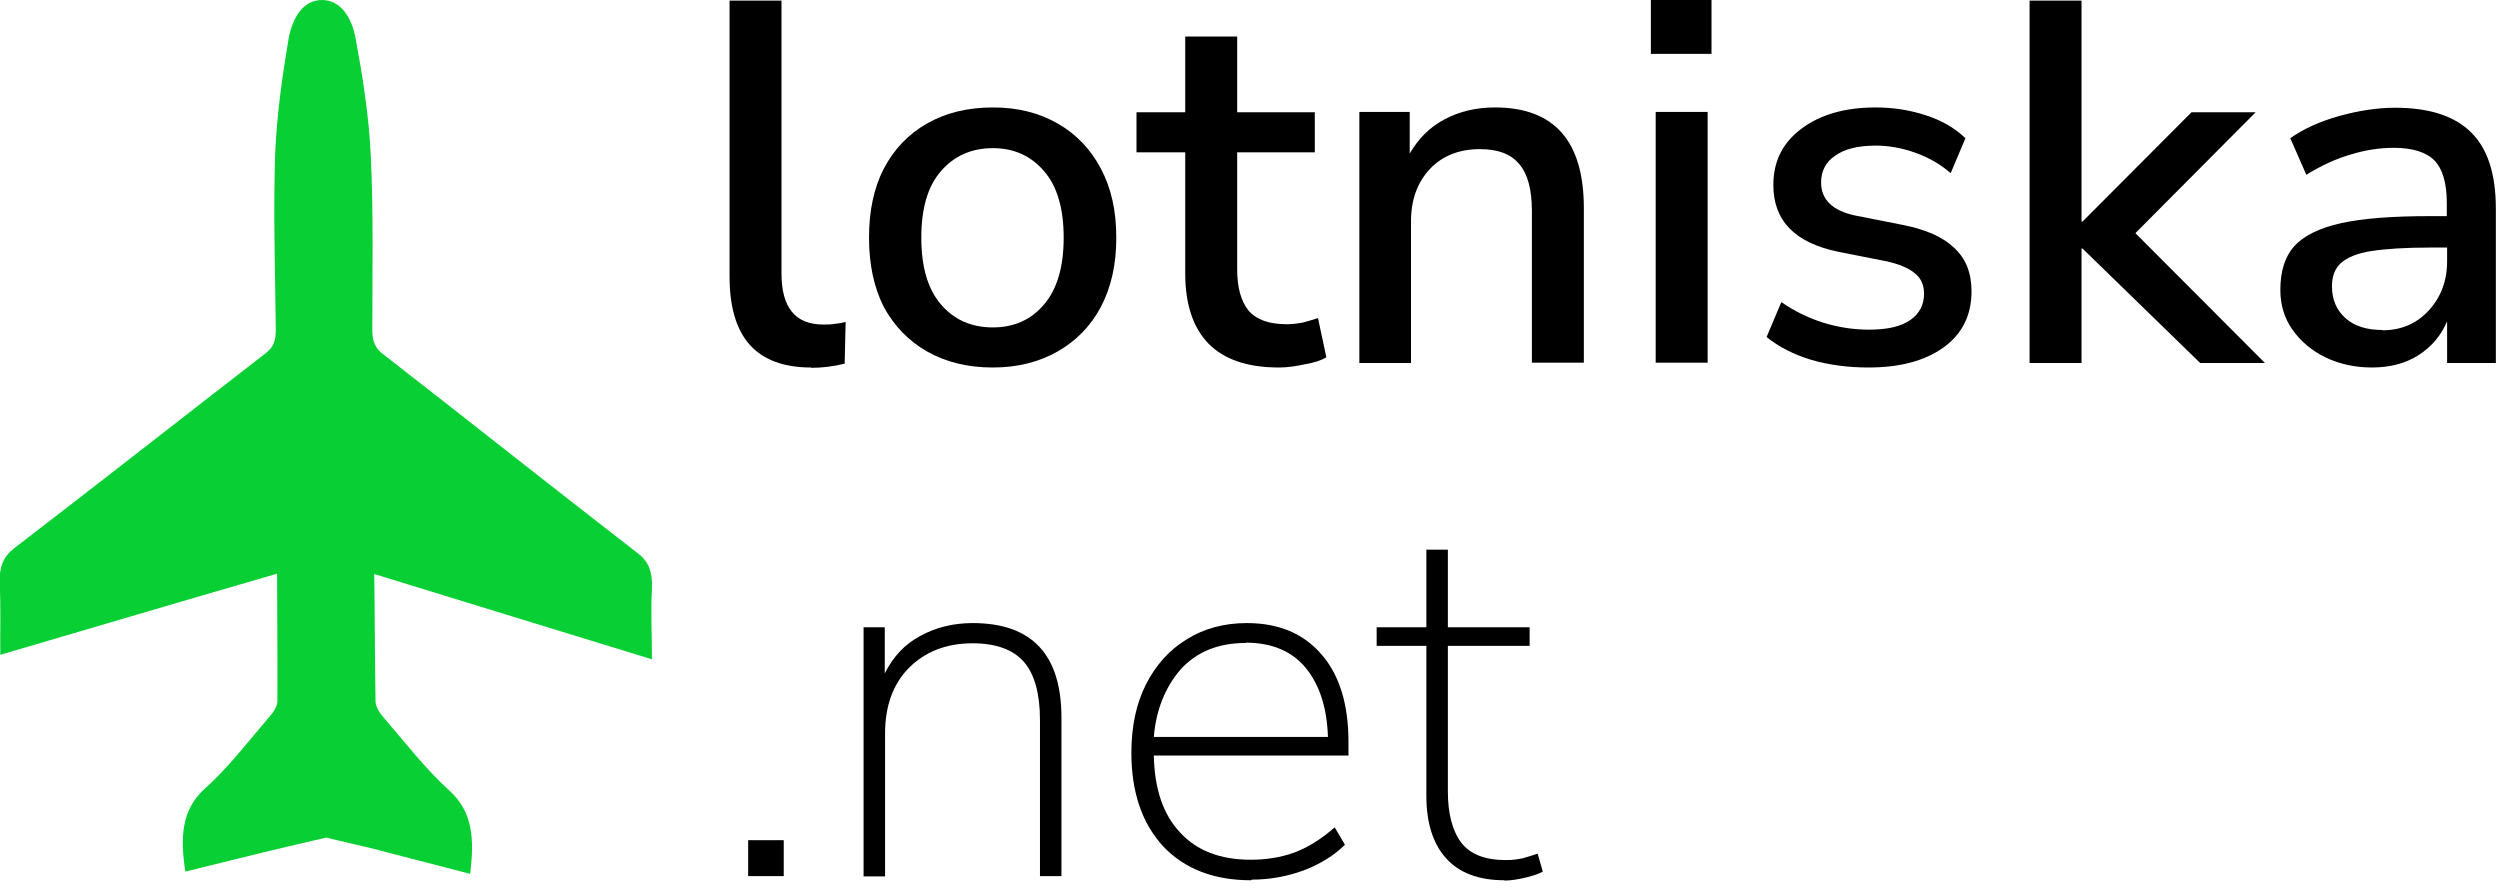
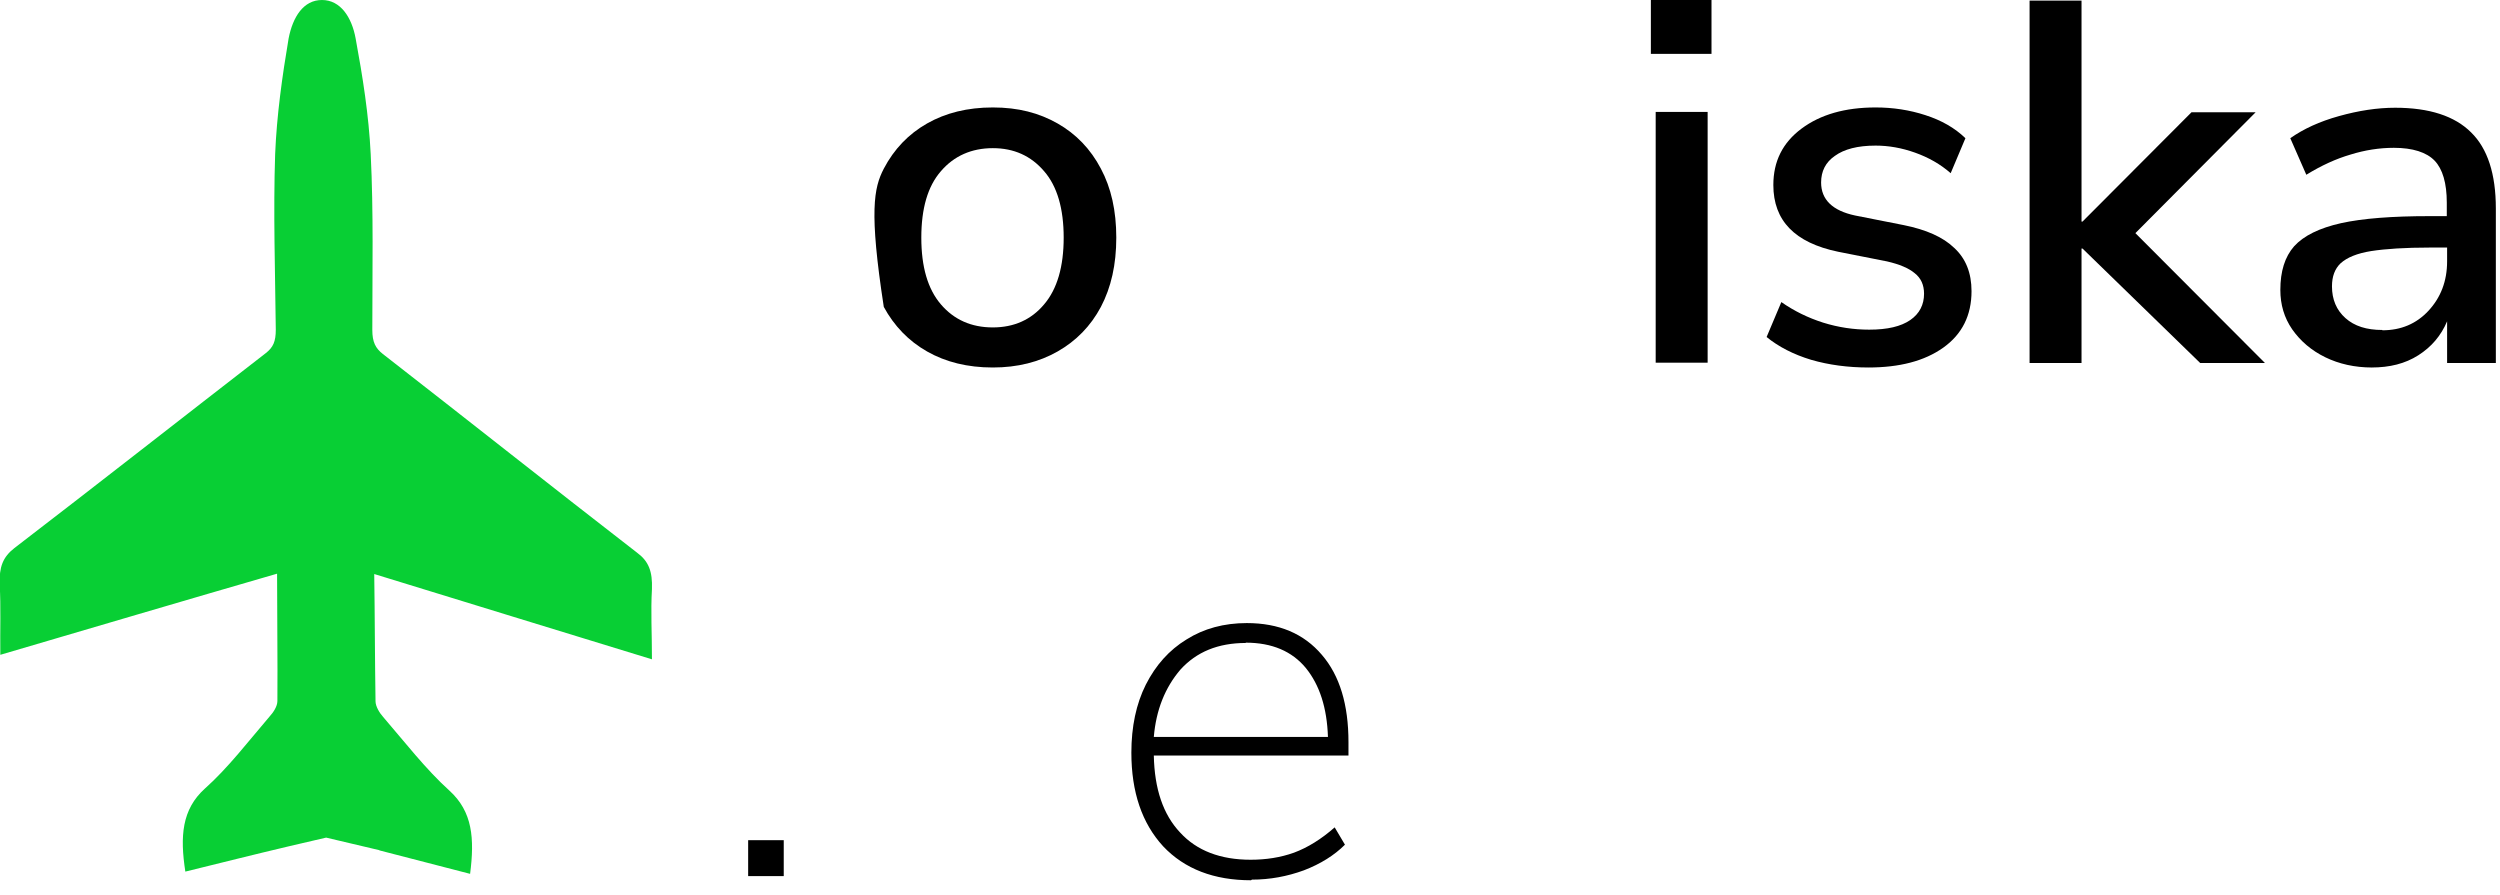
<svg xmlns="http://www.w3.org/2000/svg" width="95" height="34" viewBox="0 0 95 34" fill="none">
  <g clip-path="url(#clip0_21_2)">
-     <path d="M30.818 13.965C29.782 13.965 28.99 13.672 28.478 13.088C27.966 12.503 27.723 11.637 27.723 10.504V0.024H29.697V10.395C29.697 11.686 30.221 12.332 31.281 12.332C31.439 12.332 31.586 12.332 31.707 12.308C31.854 12.296 32 12.271 32.134 12.235L32.097 13.819C31.659 13.928 31.232 13.977 30.83 13.977L30.818 13.965Z" fill="black" />
-     <path d="M37.727 13.965C36.764 13.965 35.936 13.758 35.229 13.356C34.522 12.954 33.974 12.381 33.584 11.662C33.206 10.919 33.023 10.041 33.023 9.03C33.023 8.019 33.206 7.141 33.584 6.41C33.974 5.667 34.522 5.094 35.229 4.692C35.936 4.29 36.764 4.083 37.727 4.083C38.69 4.083 39.482 4.29 40.189 4.692C40.895 5.094 41.444 5.667 41.834 6.41C42.224 7.141 42.419 8.006 42.419 9.03C42.419 10.054 42.224 10.919 41.834 11.662C41.444 12.393 40.895 12.954 40.189 13.356C39.482 13.758 38.666 13.965 37.727 13.965ZM37.727 12.442C38.531 12.442 39.189 12.149 39.677 11.565C40.176 10.98 40.42 10.127 40.42 9.03C40.42 7.933 40.176 7.08 39.677 6.507C39.177 5.923 38.531 5.63 37.727 5.63C36.923 5.63 36.253 5.923 35.753 6.507C35.253 7.08 35.01 7.921 35.01 9.03C35.01 10.139 35.253 10.98 35.753 11.565C36.253 12.149 36.911 12.442 37.727 12.442Z" fill="black" />
-     <path d="M48.597 13.965C47.403 13.965 46.513 13.66 45.916 13.051C45.331 12.442 45.039 11.552 45.039 10.395V5.788H43.187V4.265H45.039V1.389H47.013V4.265H49.962V5.788H47.013V10.236C47.013 10.931 47.159 11.442 47.439 11.796C47.744 12.149 48.219 12.32 48.889 12.32C49.097 12.32 49.304 12.295 49.499 12.259C49.694 12.21 49.889 12.149 50.084 12.088L50.401 13.575C50.206 13.697 49.938 13.782 49.584 13.843C49.243 13.916 48.926 13.965 48.609 13.965H48.597Z" fill="black" />
-     <path d="M51.656 13.782V4.253H53.569V5.837C53.898 5.265 54.337 4.826 54.897 4.533C55.47 4.229 56.104 4.083 56.81 4.083C59.065 4.083 60.186 5.362 60.186 7.909V13.782H58.212V8.019C58.212 7.202 58.053 6.605 57.724 6.227C57.407 5.849 56.92 5.667 56.238 5.667C55.446 5.667 54.8 5.923 54.324 6.434C53.861 6.934 53.618 7.592 53.618 8.408V13.795H51.644L51.656 13.782Z" fill="black" />
+     <path d="M37.727 13.965C36.764 13.965 35.936 13.758 35.229 13.356C34.522 12.954 33.974 12.381 33.584 11.662C33.023 8.019 33.206 7.141 33.584 6.41C33.974 5.667 34.522 5.094 35.229 4.692C35.936 4.29 36.764 4.083 37.727 4.083C38.69 4.083 39.482 4.29 40.189 4.692C40.895 5.094 41.444 5.667 41.834 6.41C42.224 7.141 42.419 8.006 42.419 9.03C42.419 10.054 42.224 10.919 41.834 11.662C41.444 12.393 40.895 12.954 40.189 13.356C39.482 13.758 38.666 13.965 37.727 13.965ZM37.727 12.442C38.531 12.442 39.189 12.149 39.677 11.565C40.176 10.98 40.42 10.127 40.42 9.03C40.42 7.933 40.176 7.08 39.677 6.507C39.177 5.923 38.531 5.63 37.727 5.63C36.923 5.63 36.253 5.923 35.753 6.507C35.253 7.08 35.01 7.921 35.01 9.03C35.01 10.139 35.253 10.98 35.753 11.565C36.253 12.149 36.911 12.442 37.727 12.442Z" fill="black" />
    <path d="M62.733 2.047V0H65.037V2.047H62.733ZM62.916 13.782V4.253H64.89V13.782H62.916Z" fill="black" />
    <path d="M71.006 13.965C70.226 13.965 69.495 13.868 68.825 13.673C68.142 13.466 67.582 13.173 67.131 12.807L67.691 11.479C68.179 11.82 68.703 12.076 69.276 12.259C69.861 12.442 70.445 12.527 71.03 12.527C71.725 12.527 72.237 12.405 72.59 12.162C72.944 11.918 73.114 11.577 73.114 11.162C73.114 10.821 72.992 10.565 72.761 10.383C72.529 10.188 72.176 10.041 71.701 9.932L69.848 9.566C68.203 9.225 67.387 8.384 67.387 7.031C67.387 6.13 67.74 5.423 68.459 4.887C69.178 4.351 70.116 4.083 71.274 4.083C71.932 4.083 72.566 4.18 73.163 4.375C73.772 4.57 74.284 4.862 74.686 5.252L74.126 6.581C73.736 6.239 73.285 5.984 72.773 5.801C72.261 5.618 71.761 5.533 71.274 5.533C70.592 5.533 70.08 5.667 69.726 5.923C69.373 6.166 69.202 6.507 69.202 6.934C69.202 7.58 69.629 8.006 70.494 8.189L72.346 8.555C73.187 8.725 73.833 9.006 74.26 9.42C74.698 9.822 74.918 10.37 74.918 11.065C74.918 11.979 74.564 12.698 73.845 13.21C73.126 13.722 72.176 13.965 70.994 13.965H71.006Z" fill="black" />
    <path d="M77.124 13.782V0.024H79.098V8.42H79.135L83.278 4.265H85.715L81.145 8.859L86.068 13.794H83.607L79.135 9.444H79.098V13.794H77.124V13.782Z" fill="black" />
    <path d="M90.138 13.965C89.48 13.965 88.883 13.831 88.359 13.575C87.835 13.319 87.421 12.966 87.104 12.515C86.8 12.076 86.653 11.576 86.653 11.016C86.653 10.309 86.824 9.761 87.177 9.358C87.543 8.956 88.14 8.664 88.956 8.481C89.785 8.298 90.906 8.213 92.32 8.213H92.978V7.701C92.978 6.958 92.819 6.422 92.515 6.105C92.21 5.788 91.686 5.617 90.967 5.617C90.419 5.617 89.87 5.703 89.322 5.873C88.774 6.032 88.213 6.288 87.64 6.641L87.031 5.252C87.531 4.899 88.14 4.618 88.883 4.411C89.627 4.204 90.333 4.094 91.016 4.094C92.32 4.094 93.282 4.411 93.904 5.033C94.525 5.642 94.842 6.605 94.842 7.921V13.794H92.99V12.21C92.758 12.758 92.393 13.185 91.893 13.502C91.394 13.819 90.809 13.965 90.114 13.965H90.138ZM90.528 12.551C91.235 12.551 91.82 12.307 92.283 11.808C92.746 11.308 92.99 10.687 92.99 9.931V9.407H92.344C91.394 9.407 90.65 9.456 90.102 9.541C89.566 9.627 89.188 9.785 88.944 10.004C88.725 10.211 88.615 10.504 88.615 10.882C88.615 11.381 88.786 11.784 89.127 12.088C89.468 12.393 89.931 12.539 90.528 12.539V12.551Z" fill="black" />
    <path d="M28.43 33.292V31.927H29.782V33.292H28.43Z" fill="black" />
-     <path d="M32.816 33.292V23.836H33.621V25.59C33.938 24.957 34.376 24.482 34.973 24.165C35.57 23.836 36.241 23.677 36.96 23.677C39.214 23.677 40.335 24.872 40.335 27.272V33.292H39.519V27.357C39.519 26.358 39.311 25.615 38.909 25.152C38.507 24.689 37.849 24.445 36.96 24.445C35.96 24.445 35.156 24.762 34.535 25.383C33.938 25.992 33.633 26.821 33.633 27.869V33.304H32.816V33.292Z" fill="black" />
    <path d="M47.538 33.45C46.136 33.45 45.015 33.024 44.199 32.159C43.394 31.281 42.992 30.099 42.992 28.6C42.992 27.613 43.175 26.748 43.541 26.017C43.918 25.274 44.43 24.701 45.088 24.299C45.746 23.884 46.514 23.677 47.379 23.677C48.598 23.677 49.548 24.079 50.231 24.884C50.913 25.676 51.242 26.785 51.242 28.198V28.71H43.845C43.87 29.977 44.199 30.952 44.844 31.635C45.478 32.329 46.38 32.67 47.525 32.67C48.11 32.67 48.659 32.585 49.17 32.402C49.694 32.207 50.206 31.89 50.718 31.44L51.108 32.098C50.706 32.5 50.182 32.829 49.548 33.072C48.914 33.304 48.257 33.426 47.574 33.426L47.538 33.45ZM47.343 24.433C46.282 24.433 45.466 24.774 44.857 25.444C44.272 26.127 43.931 26.98 43.845 28.003H50.462C50.425 26.894 50.145 26.029 49.621 25.383C49.097 24.75 48.342 24.421 47.33 24.421L47.343 24.433Z" fill="black" />
-     <path d="M57.176 33.45C56.189 33.45 55.445 33.17 54.946 32.609C54.446 32.049 54.202 31.257 54.202 30.245V24.543H52.313V23.836H54.202V20.887H55.019V23.836H58.126V24.543H55.019V30.075C55.019 30.916 55.189 31.574 55.531 32.025C55.872 32.463 56.432 32.683 57.224 32.683C57.456 32.683 57.675 32.658 57.882 32.609C58.102 32.548 58.285 32.488 58.431 32.439L58.626 33.121C58.504 33.194 58.297 33.267 58.004 33.341C57.7 33.414 57.419 33.462 57.163 33.462L57.176 33.45Z" fill="black" />
    <path d="M14.428 32.317C15.573 32.609 16.719 32.914 17.864 33.206C18.035 31.866 17.962 30.842 17.072 30.038C16.183 29.234 15.391 28.21 14.562 27.247C14.428 27.101 14.27 26.845 14.27 26.65C14.245 25.054 14.245 23.458 14.221 21.813C17.755 22.897 21.228 23.97 24.774 25.054C24.774 24.067 24.725 23.226 24.774 22.385C24.798 21.715 24.652 21.325 24.201 20.996C20.972 18.498 17.779 15.963 14.55 13.453C14.27 13.234 14.148 13.002 14.148 12.539C14.148 10.309 14.197 8.079 14.087 5.861C14.014 4.375 13.782 2.912 13.514 1.462C13.368 0.658 12.941 0 12.235 0C11.528 0 11.126 0.646 10.967 1.462C10.724 2.9 10.516 4.387 10.456 5.849C10.382 8.067 10.456 10.297 10.48 12.527C10.48 12.978 10.382 13.197 10.102 13.417C6.922 15.878 3.741 18.376 0.548 20.826C0.11 21.167 -0.036 21.544 -0.012 22.215C0.037 23.068 0 23.921 0.012 24.883C3.534 23.848 6.995 22.824 10.529 21.8C10.529 23.445 10.553 25.042 10.541 26.638C10.541 26.845 10.382 27.077 10.248 27.223C9.444 28.161 8.664 29.185 7.787 29.965C6.909 30.757 6.836 31.78 7.043 33.121C8.335 32.804 9.639 32.475 10.931 32.17L12.393 31.829L14.404 32.304L14.428 32.317Z" fill="#08CF34" />
  </g>
  <defs>
    <clipPath id="clip0_21_2">
      <rect width="94.866" height="33.45" fill="white" />
    </clipPath>
  </defs>
</svg>